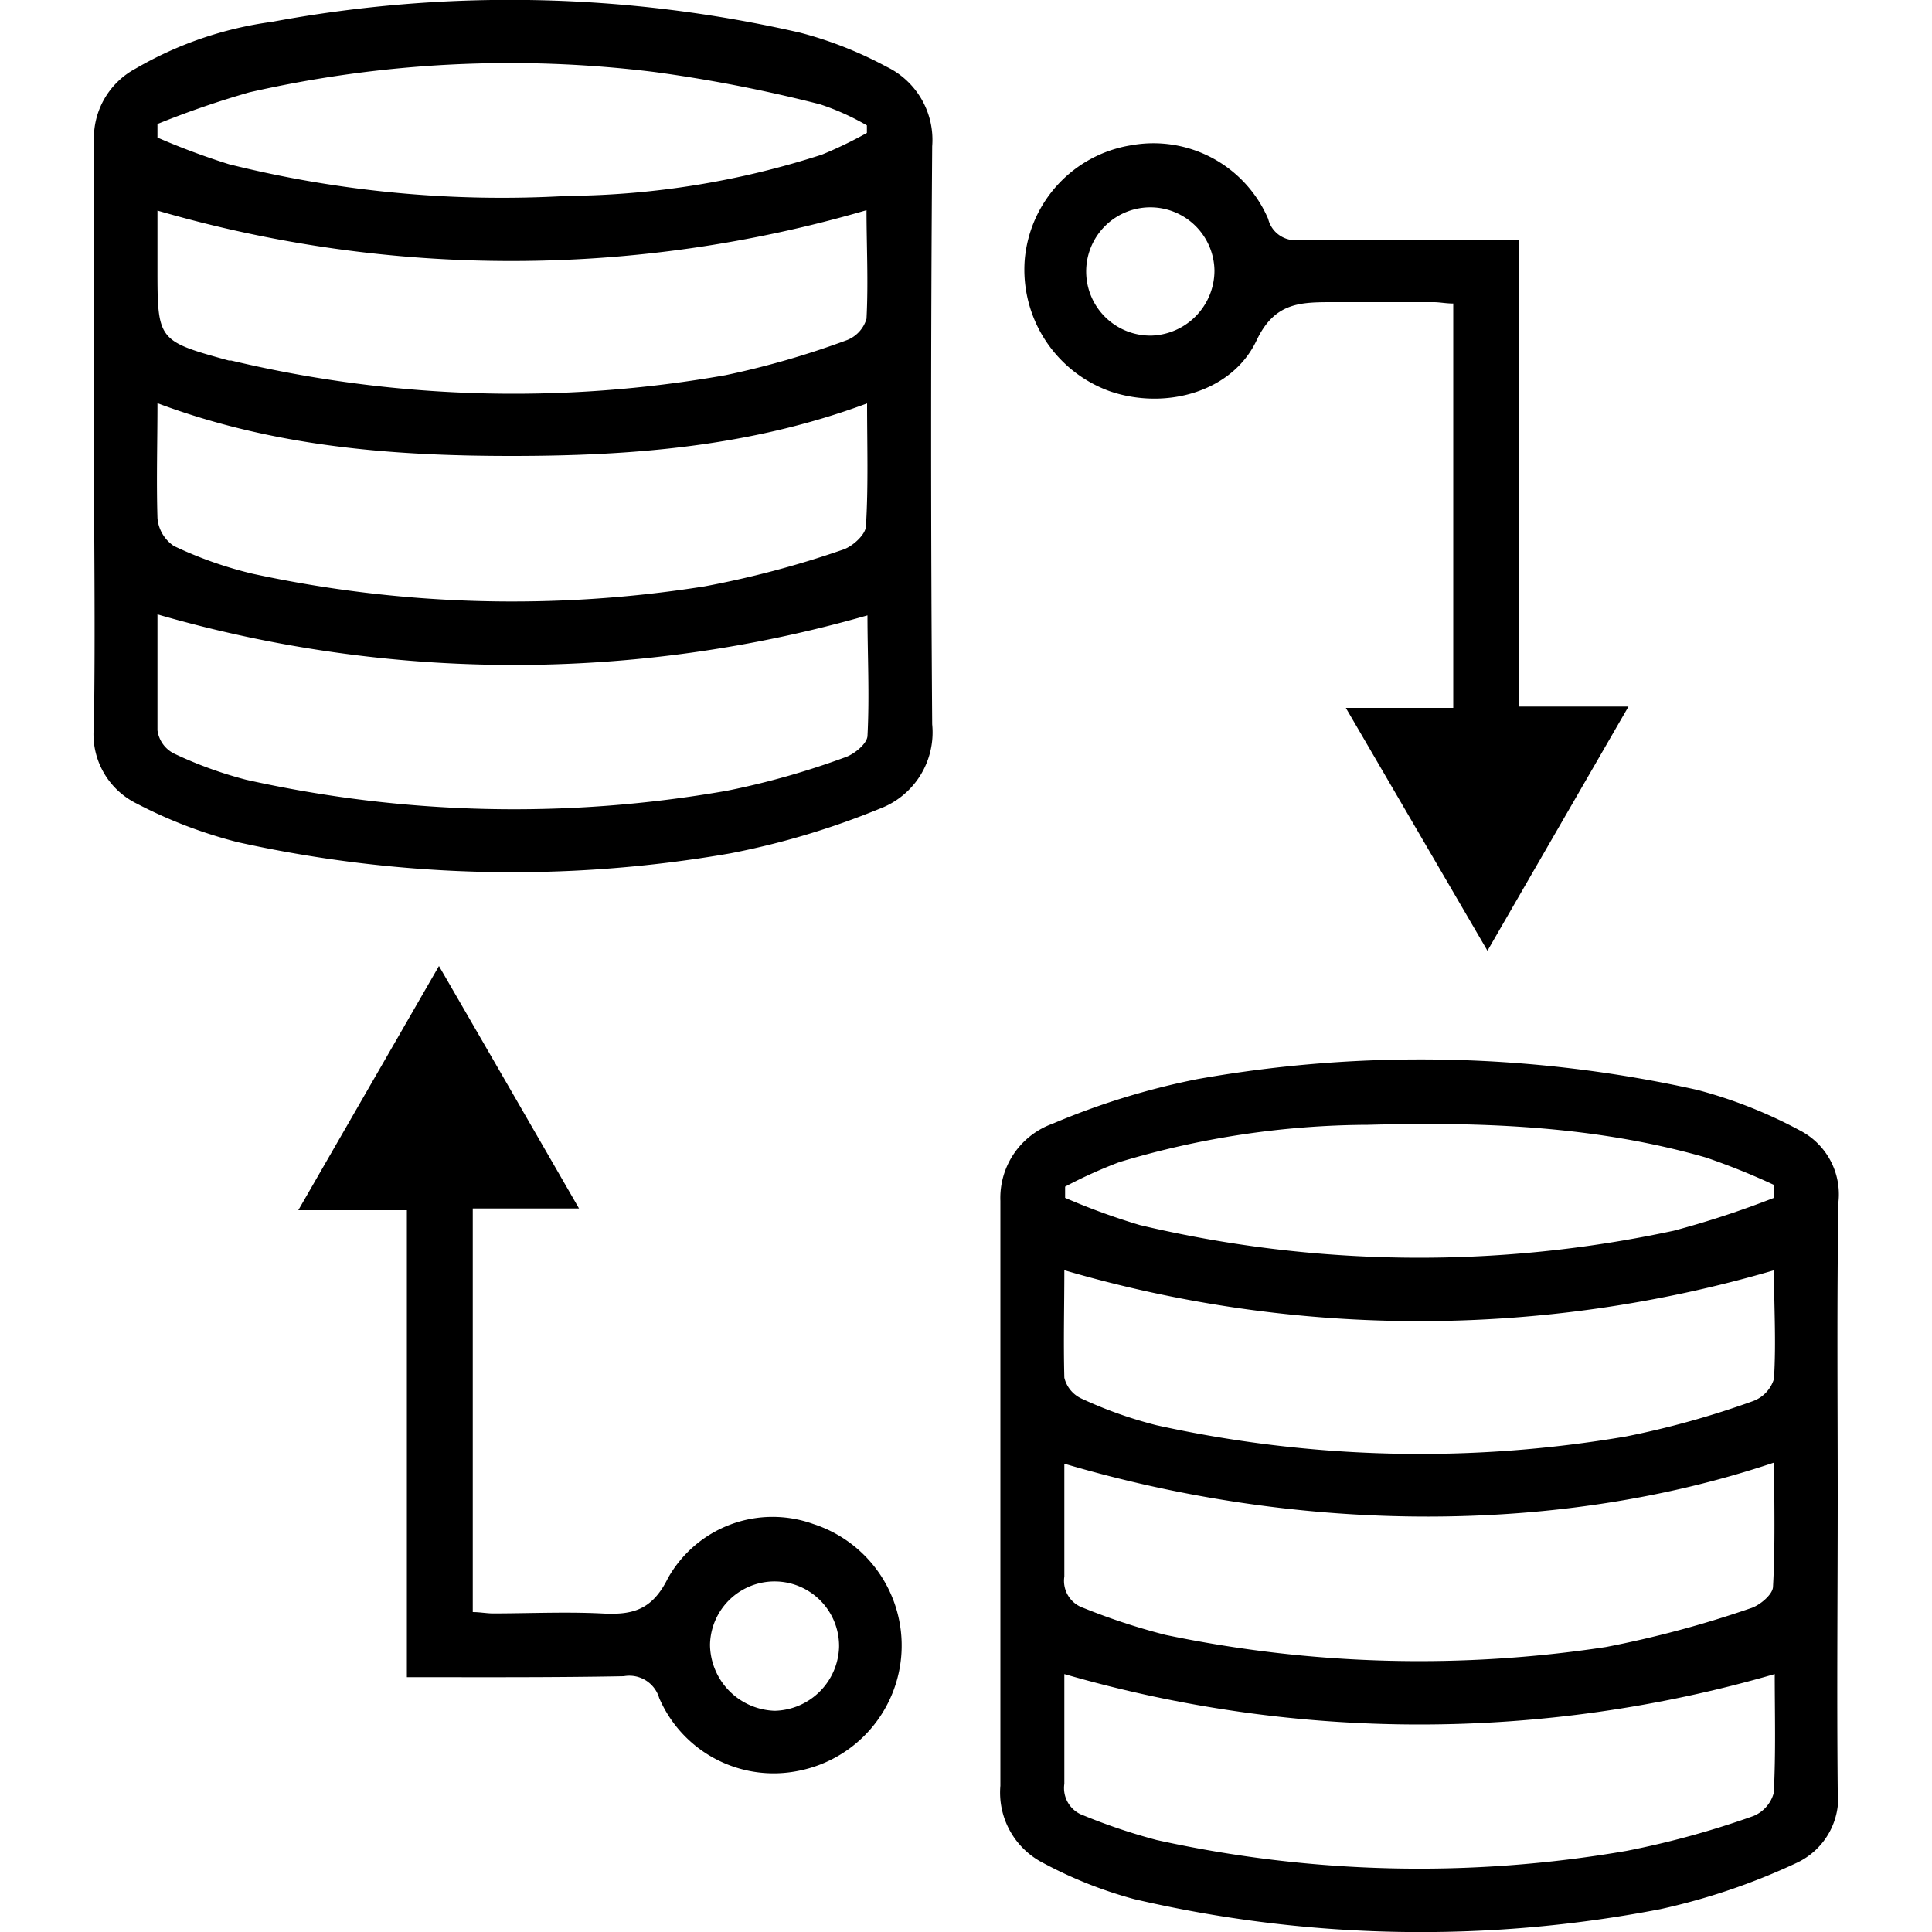
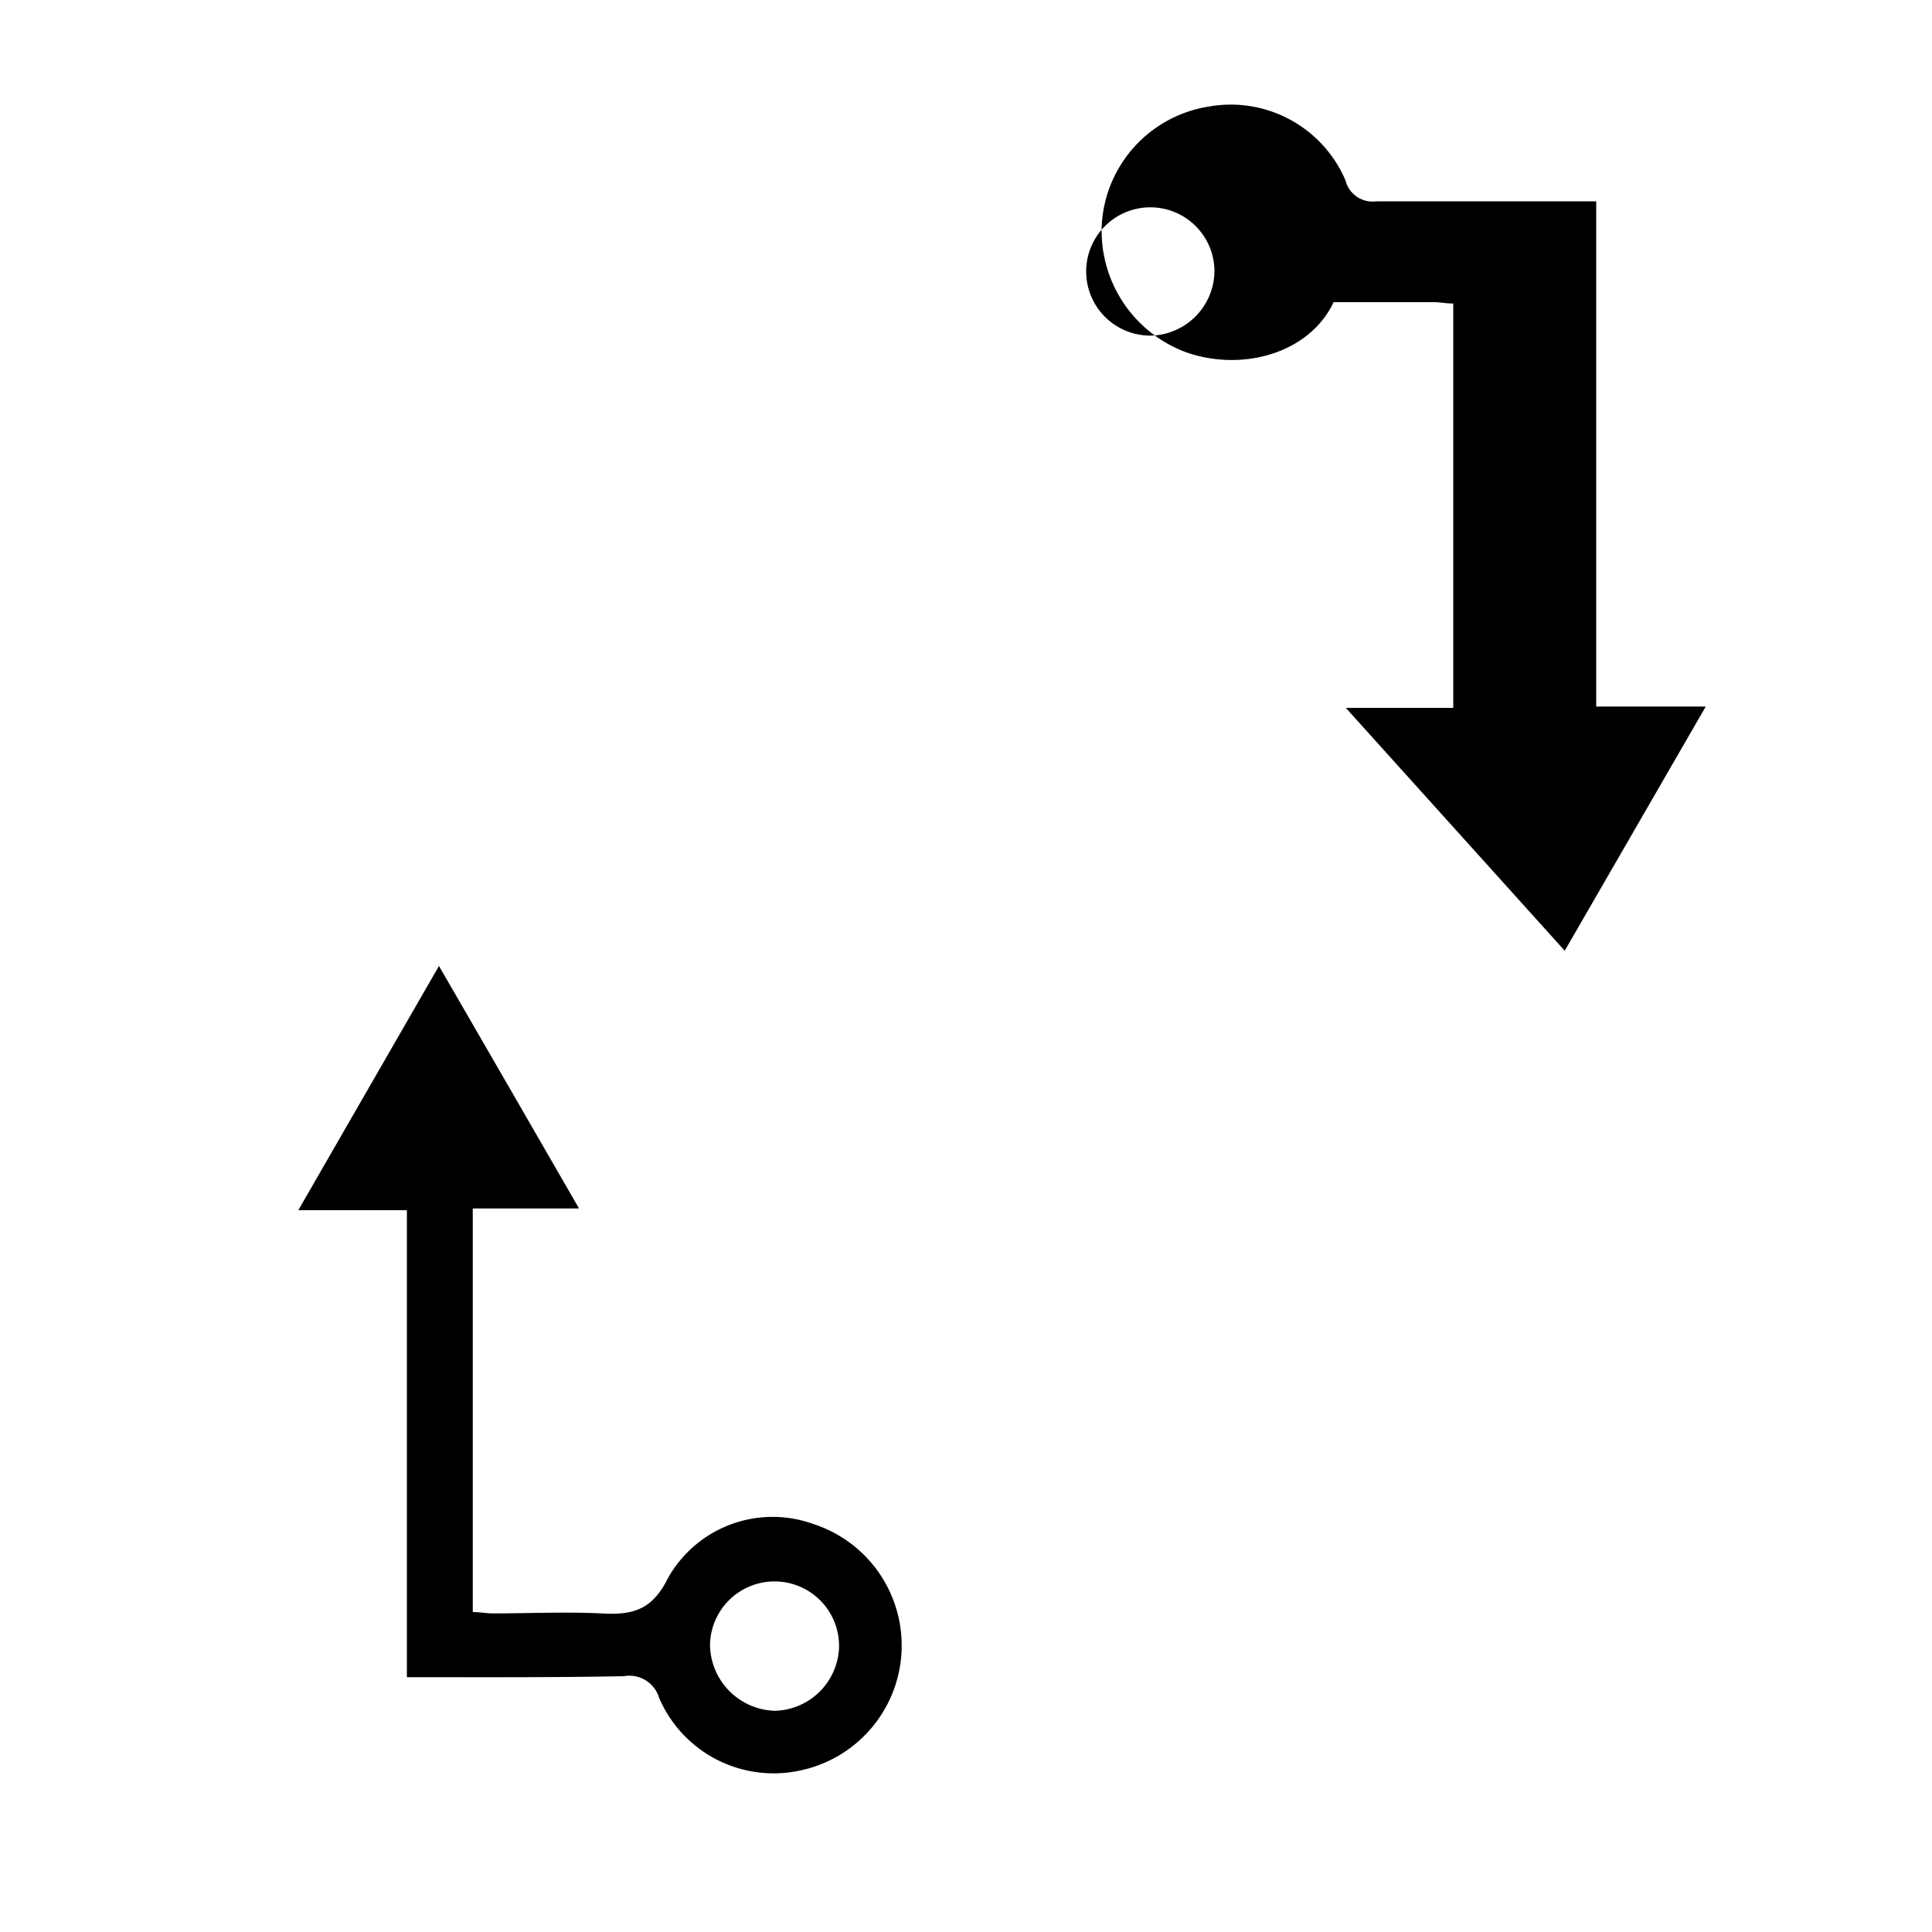
<svg xmlns="http://www.w3.org/2000/svg" id="Layer_1" data-name="Layer 1" width="100" height="100" viewBox="0 0 100 100">
  <title>data-transfer1</title>
-   <path d="M95.12,77.52c0,5-.05,10,0,15.08A3.72,3.72,0,0,1,93,96.42a33.5,33.5,0,0,1-7.07,2.4,65.38,65.38,0,0,1-27.22-.52A22.12,22.12,0,0,1,54,96.43a4.09,4.09,0,0,1-2.22-4q0-15.14,0-30.27a4.08,4.08,0,0,1,2.71-4A38.09,38.09,0,0,1,62,55.85a65.93,65.93,0,0,1,25.84.56,24.24,24.24,0,0,1,5.32,2.1,3.72,3.72,0,0,1,2,3.69C95.07,67.31,95.12,72.41,95.12,77.52Zm-3.26,9.13a66.06,66.06,0,0,1-36.77,0c0,1.86,0,3.77,0,5.68a1.5,1.5,0,0,0,1,1.64,30.51,30.51,0,0,0,3.78,1.27,63.06,63.06,0,0,0,24.33.56A45.77,45.77,0,0,0,90.75,94a1.8,1.8,0,0,0,1.06-1.2C91.92,90.72,91.86,88.67,91.86,86.65ZM55.09,75.76c0,2,0,3.92,0,5.84a1.48,1.48,0,0,0,1,1.63,33.21,33.21,0,0,0,4.23,1.39,64.24,64.24,0,0,0,22.8.63,54.77,54.77,0,0,0,7.47-2c.48-.14,1.16-.71,1.18-1.11.12-2.13.06-4.26.06-6.44C80.77,79.42,67.47,79.42,55.09,75.76Zm0-10c0,1.81-.05,3.68,0,5.55A1.61,1.61,0,0,0,56,72.4a21.92,21.92,0,0,0,3.86,1.37,63.35,63.35,0,0,0,24.31.58,45.69,45.69,0,0,0,6.54-1.82,1.77,1.77,0,0,0,1.11-1.16c.12-1.9,0-3.81,0-5.62A65.36,65.36,0,0,1,55.1,65.75ZM91.82,62v-.67a35.63,35.63,0,0,0-3.53-1.42c-5.72-1.64-11.59-1.85-17.49-1.69a45.17,45.17,0,0,0-12.86,1.93,24.42,24.42,0,0,0-2.81,1.27V62A34.64,34.64,0,0,0,59,63.41a62.73,62.73,0,0,0,27.64.29A48.83,48.83,0,0,0,91.82,62Z" />
-   <path d="M4.86,22.65c0-5.14,0-10.29,0-15.43A4.08,4.08,0,0,1,7,3.56a19.06,19.06,0,0,1,7.08-2.43,67.29,67.29,0,0,1,27.33.56,20.18,20.18,0,0,1,4.47,1.76,4.2,4.2,0,0,1,2.37,4.12q-.11,15,0,29.92a4.22,4.22,0,0,1-2.72,4.37,40.84,40.84,0,0,1-7.73,2.31,65.73,65.73,0,0,1-25.5-.58,24.17,24.17,0,0,1-5.23-2,4,4,0,0,1-2.21-4c.08-5,0-10,0-15Zm3.29-1.78c0,2-.06,4,0,5.95A1.93,1.93,0,0,0,9,28.26a20.49,20.49,0,0,0,4.09,1.44,63.61,63.61,0,0,0,23.38.65,49.63,49.63,0,0,0,7.13-1.89c.5-.15,1.19-.77,1.22-1.21.13-2.09.06-4.19.06-6.37-6.05,2.25-12.2,2.72-18.42,2.72S14.14,23.11,8.15,20.87Zm0,10.93c0,1.94,0,4,0,6A1.58,1.58,0,0,0,9,39a20.92,20.92,0,0,0,3.74,1.36,63.73,63.73,0,0,0,24.88.57,40.89,40.89,0,0,0,6.09-1.72c.48-.15,1.16-.7,1.19-1.11.11-2.12,0-4.25,0-6.25A66.39,66.39,0,0,1,8.15,31.8Zm0-20.9v2.93c0,3.8,0,3.81,3.69,4.83l.12,0a63.05,63.05,0,0,0,25.59.76,44.29,44.29,0,0,0,6.3-1.82,1.7,1.7,0,0,0,1-1.1c.1-1.91,0-3.82,0-5.62A65.57,65.57,0,0,1,8.15,10.9Zm0-4.49,0,.71A37.42,37.42,0,0,0,11.85,8.5a58.34,58.34,0,0,0,17.51,1.64A43.83,43.83,0,0,0,42.55,8a21.48,21.48,0,0,0,2.32-1.12l0-.39a12.75,12.75,0,0,0-2.42-1.09A75.4,75.4,0,0,0,33.9,3.73a60.78,60.78,0,0,0-21,1.05A47.34,47.34,0,0,0,8.17,6.41Z" />
  <path d="M21.06,86.81V62.64H15.44L22.72,50c2.45,4.23,4.8,8.3,7.25,12.55h-5.5V83.44c.33,0,.67.06,1,.07,1.88,0,3.77-.09,5.65,0,1.58.09,2.62-.14,3.45-1.82a6.21,6.21,0,0,1,7.52-2.81,6.61,6.61,0,0,1-.72,12.77,6.45,6.45,0,0,1-7.25-3.76,1.61,1.61,0,0,0-1.83-1.13C28.62,86.83,24.93,86.81,21.06,86.81Zm22.37-1.56a3.34,3.34,0,1,0-6.68-.11,3.46,3.46,0,0,0,3.35,3.41A3.41,3.41,0,0,0,43.43,85.25Z" />
-   <path d="M75.22,36.64V15.71c-.37,0-.71-.07-1-.07-1.73,0-3.46,0-5.19,0s-3.06,0-4,2c-1.28,2.68-4.74,3.59-7.59,2.61a6.69,6.69,0,0,1-4.4-6.8,6.57,6.57,0,0,1,5.5-5.93,6.46,6.46,0,0,1,7.1,3.81,1.45,1.45,0,0,0,1.61,1.09c3.34,0,6.68,0,10,0h1.37V36.57h5.67l-7.3,12.64L69.66,36.64ZM62.86,14a3.32,3.32,0,1,0-3.24,3.37A3.37,3.37,0,0,0,62.86,14Z" />
+   <path d="M75.22,36.64V15.71c-.37,0-.71-.07-1-.07-1.73,0-3.46,0-5.19,0c-1.28,2.68-4.74,3.59-7.59,2.61a6.69,6.69,0,0,1-4.4-6.8,6.57,6.57,0,0,1,5.5-5.93,6.46,6.46,0,0,1,7.1,3.81,1.45,1.45,0,0,0,1.61,1.09c3.34,0,6.68,0,10,0h1.37V36.57h5.67l-7.3,12.64L69.66,36.64ZM62.86,14a3.32,3.32,0,1,0-3.24,3.37A3.37,3.37,0,0,0,62.86,14Z" />
</svg>